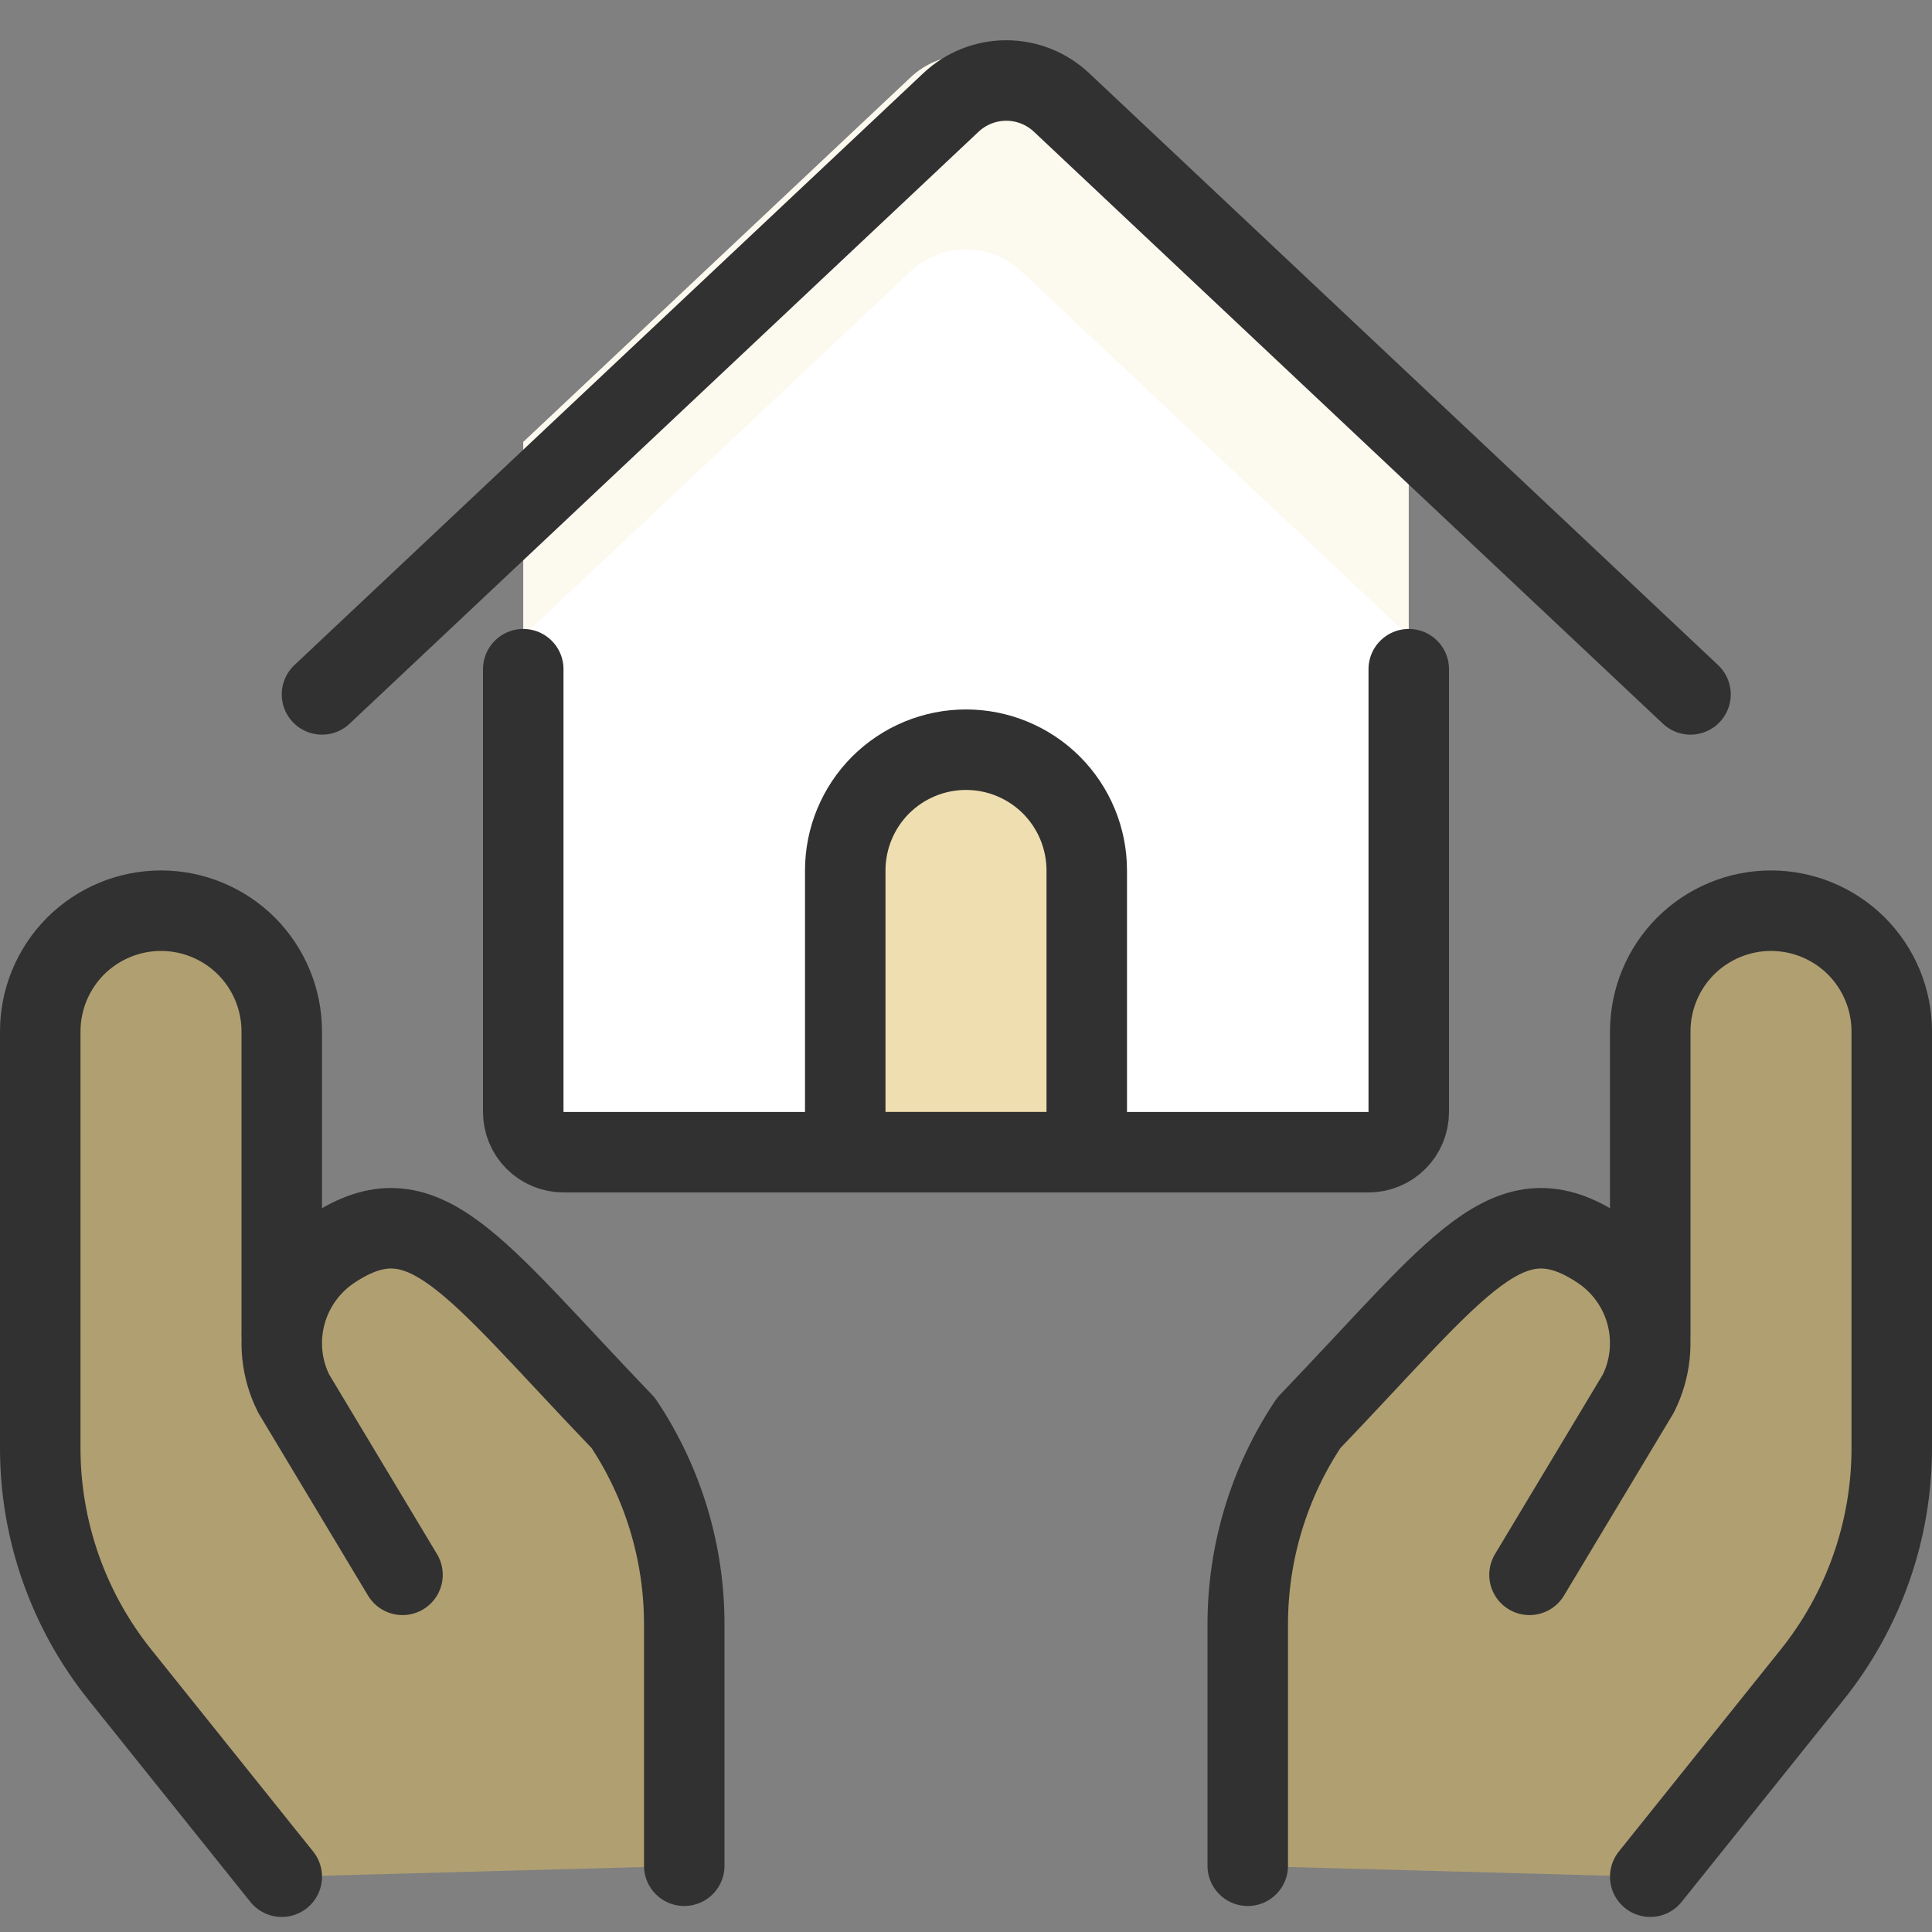
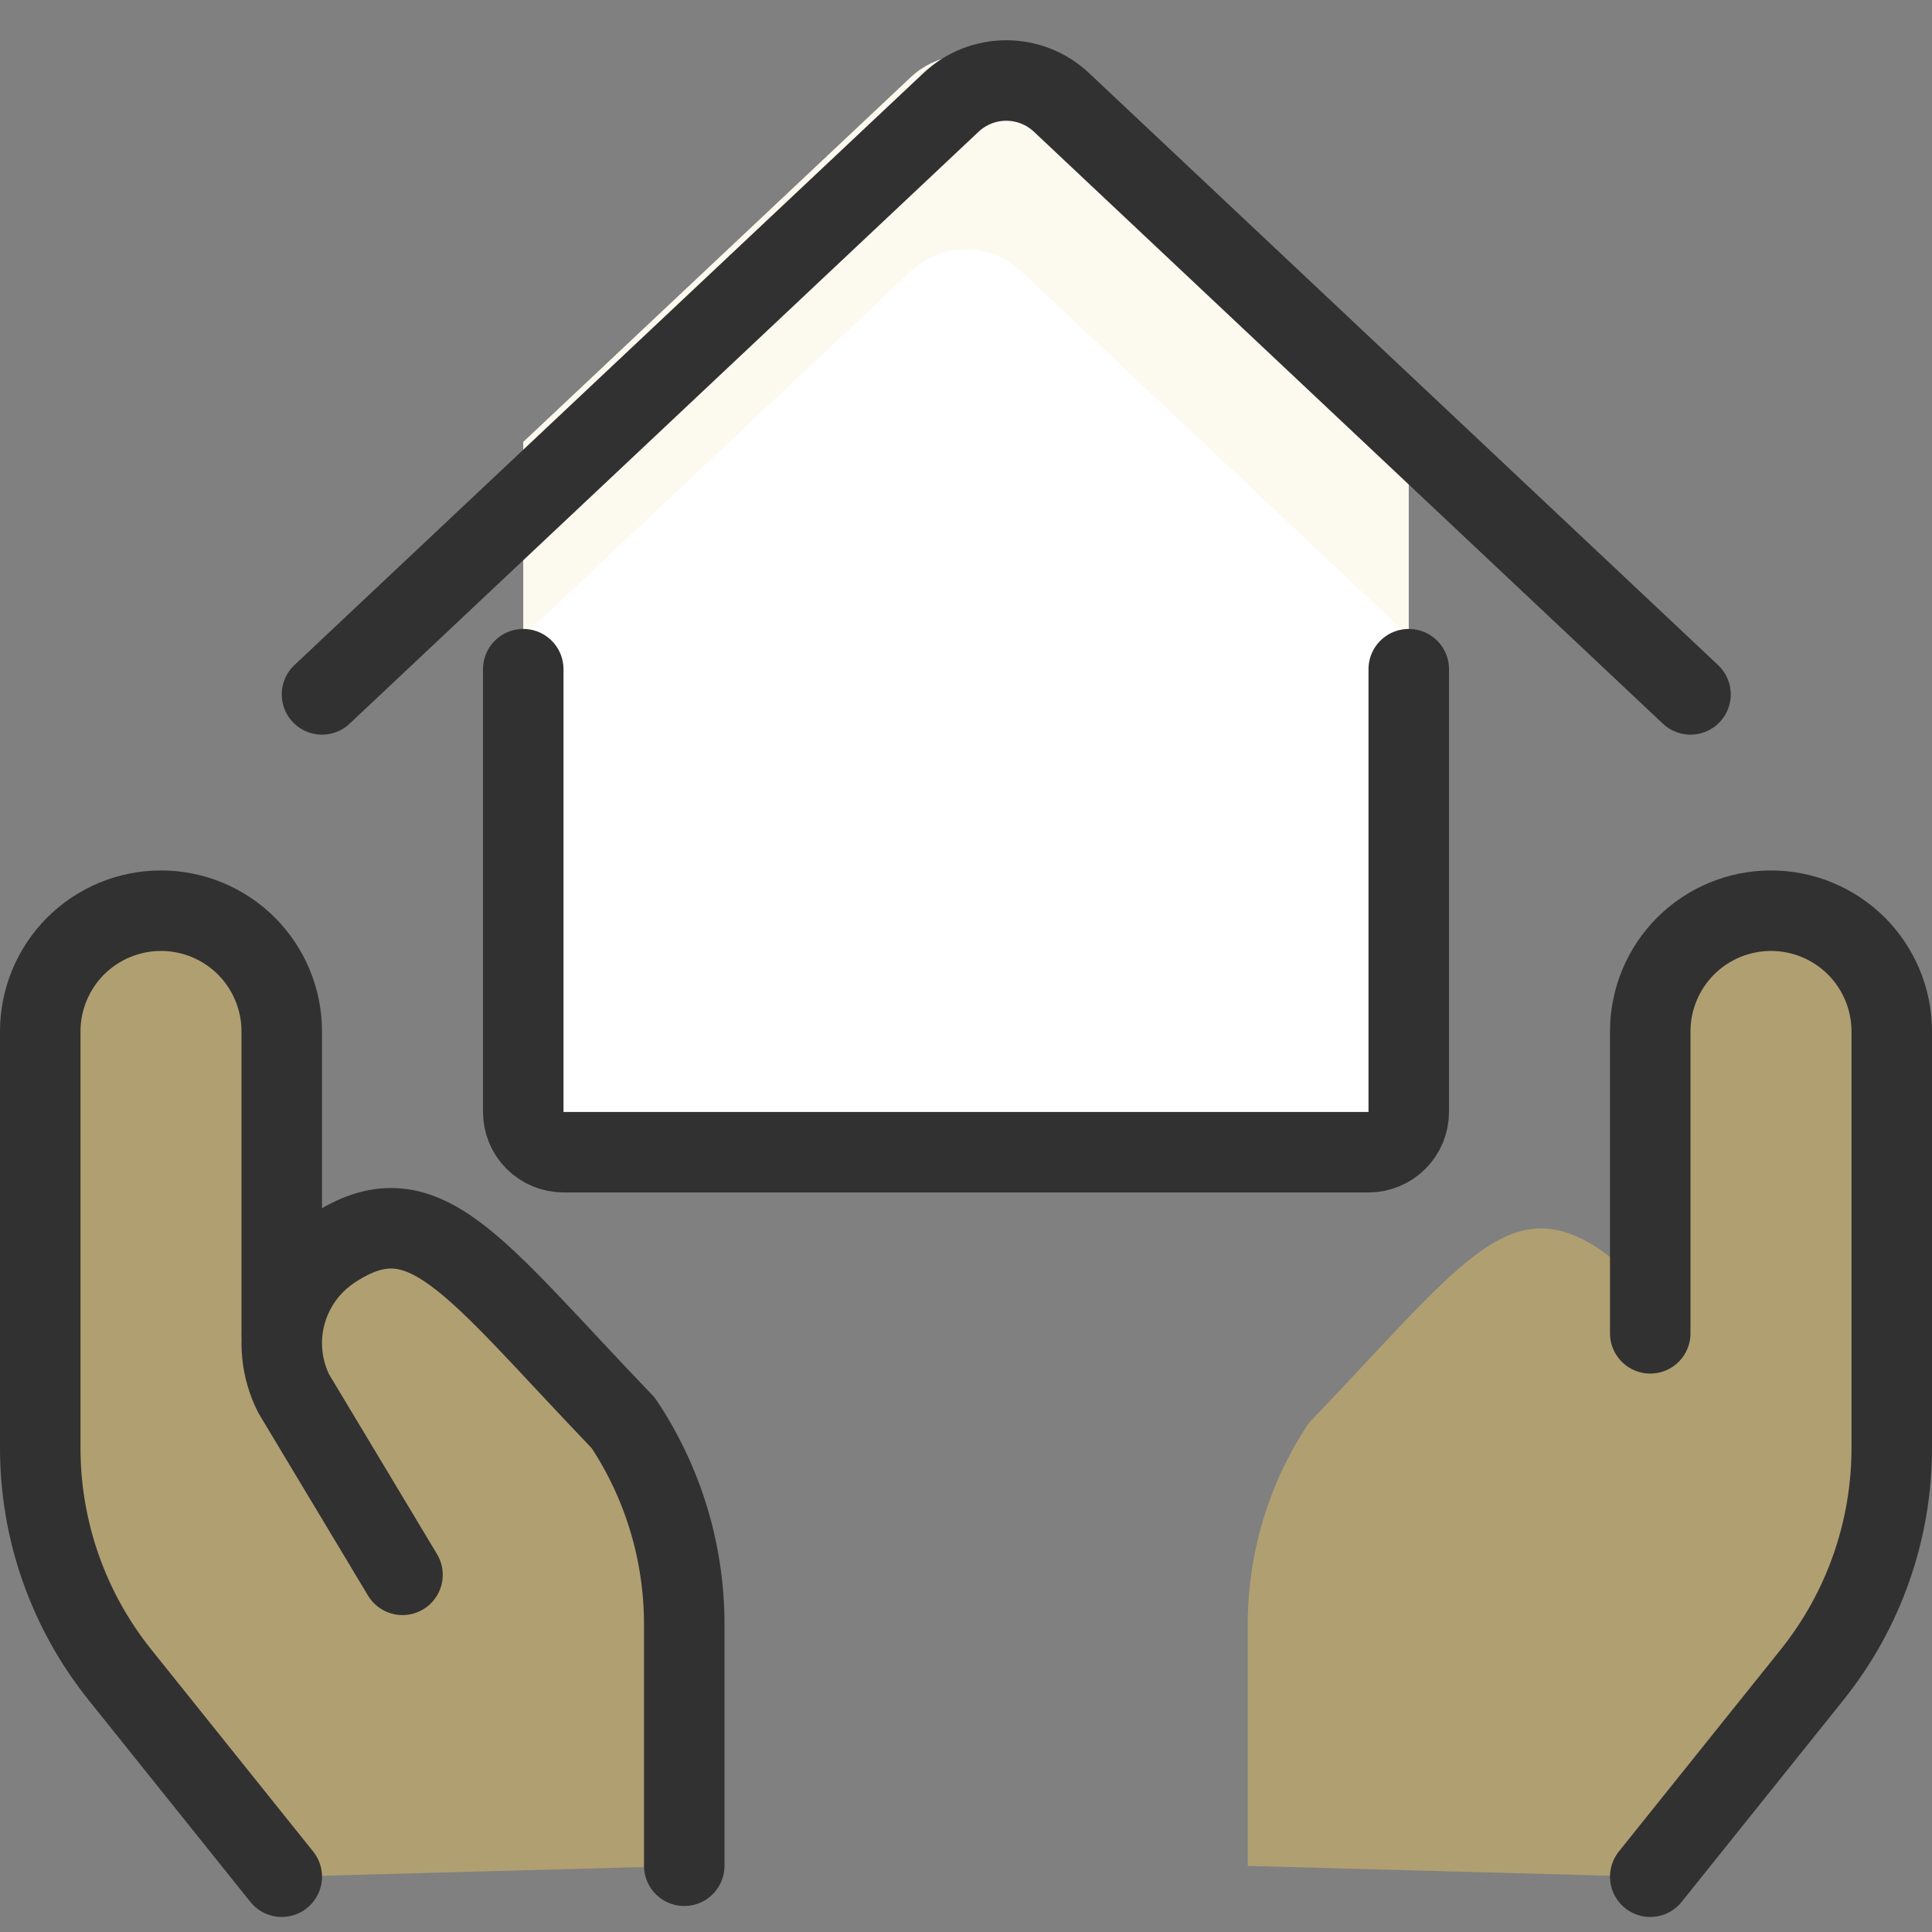
<svg xmlns="http://www.w3.org/2000/svg" width="24" height="24" viewBox="0 0 24 24" fill="none">
  <rect x="0" y="0" width="24" height="24" fill="#808080" stroke="none" />
  <g clip-path="url(#clip0_365_1326)">
    <path d="M12.685 0.958C12.499 0.784 12.255 0.687 12 0.687C11.745 0.687 11.501 0.784 11.315 0.958L6.5 5.49V13.813C6.5 13.946 6.553 14.073 6.646 14.166C6.74 14.26 6.867 14.313 7 14.313H17C17.133 14.313 17.26 14.26 17.354 14.166C17.447 14.073 17.5 13.946 17.5 13.813V5.49L12.685 0.958Z" fill="white" />
    <path d="M12.685 0.958C12.499 0.784 12.255 0.687 12 0.687C11.745 0.687 11.501 0.784 11.315 0.958L6.5 5.49V7.9L11.315 3.369C11.501 3.195 11.745 3.098 12 3.098C12.255 3.098 12.499 3.195 12.685 3.369L17.5 7.9V5.49L12.685 0.958Z" fill="#E1BF63" fill-opacity="0.1" />
    <path d="M6.5 8.313V13.813C6.5 13.946 6.553 14.073 6.646 14.166C6.74 14.26 6.867 14.313 7 14.313H17C17.133 14.313 17.26 14.26 17.354 14.166C17.447 14.073 17.5 13.946 17.5 13.813V8.313" stroke="#313131" stroke-linecap="round" stroke-linejoin="round" />
    <path d="M4 8.626L11.815 1.271C12.001 1.097 12.245 1 12.5 1C12.755 1 12.999 1.097 13.185 1.271L21 8.626" stroke="#313131" stroke-linecap="round" stroke-linejoin="round" />
-     <path d="M10.5 14.313V10.813C10.5 10.415 10.658 10.034 10.939 9.752C11.221 9.471 11.602 9.313 12 9.313C12.398 9.313 12.779 9.471 13.061 9.752C13.342 10.034 13.5 10.415 13.5 10.813V14.313H10.5Z" fill="#E1BF63" fill-opacity="0.5" stroke="#313131" stroke-linecap="round" stroke-linejoin="round" />
    <path d="M22 11.313C21.602 11.313 21.221 11.471 20.939 11.752C20.658 12.034 20.5 12.415 20.5 12.813V16.563L20.476 16.611C20.468 16.395 20.41 16.184 20.306 15.995C20.201 15.806 20.054 15.644 19.876 15.522C18.734 14.761 18.145 15.711 16.257 17.679C15.763 18.419 15.5 19.289 15.5 20.179V23.179L20.5 23.315L22.514 20.8C23.152 20.002 23.5 19.011 23.5 17.989V12.813C23.5 12.415 23.342 12.034 23.061 11.752C22.779 11.471 22.398 11.313 22 11.313Z" fill="#E1BF63" fill-opacity="0.5" />
    <path d="M2 11.313C2.398 11.313 2.779 11.471 3.061 11.752C3.342 12.034 3.5 12.415 3.5 12.813V16.563L3.524 16.611C3.532 16.395 3.59 16.184 3.694 15.995C3.799 15.806 3.946 15.644 4.124 15.522C5.266 14.761 5.855 15.711 7.743 17.679C8.237 18.419 8.5 19.289 8.5 20.179V23.179L3.5 23.315L1.486 20.8C0.847 20.001 0.499 19.008 0.5 17.985V12.813C0.5 12.415 0.658 12.034 0.939 11.752C1.221 11.471 1.602 11.313 2 11.313Z" fill="#E1BF63" fill-opacity="0.5" />
    <path d="M3.5 23.313L1.486 20.8C0.847 20.001 0.499 19.008 0.5 17.985V12.813C0.5 12.415 0.658 12.034 0.939 11.752C1.221 11.471 1.602 11.313 2 11.313C2.398 11.313 2.779 11.471 3.061 11.752C3.342 12.034 3.5 12.415 3.5 12.813V16.563" stroke="#313131" stroke-linecap="round" stroke-linejoin="round" />
    <path d="M8.5 23.177V20.177C8.5 19.287 8.237 18.417 7.743 17.677C5.855 15.709 5.266 14.759 4.124 15.52C3.84 15.709 3.635 15.996 3.547 16.326C3.459 16.655 3.495 17.006 3.648 17.311L5 19.563" stroke="#313131" stroke-linecap="round" stroke-linejoin="round" />
    <path d="M20.5 23.313L22.514 20.8C23.152 20.002 23.5 19.011 23.5 17.989V12.813C23.5 12.415 23.342 12.034 23.061 11.752C22.779 11.471 22.398 11.313 22 11.313C21.602 11.313 21.221 11.471 20.939 11.752C20.658 12.034 20.5 12.415 20.5 12.813V16.563" stroke="#313131" stroke-linecap="round" stroke-linejoin="round" />
-     <path d="M15.5 23.177V20.177C15.5 19.287 15.763 18.417 16.257 17.677C18.145 15.709 18.734 14.759 19.876 15.52C20.16 15.709 20.365 15.996 20.453 16.326C20.54 16.655 20.505 17.006 20.352 17.311L19 19.563" stroke="#313131" stroke-linecap="round" stroke-linejoin="round" />
  </g>
  <defs>
    <clipPath id="clip0_365_1326">
      <rect width="24" height="24" fill="white" />
    </clipPath>
  </defs>
</svg>